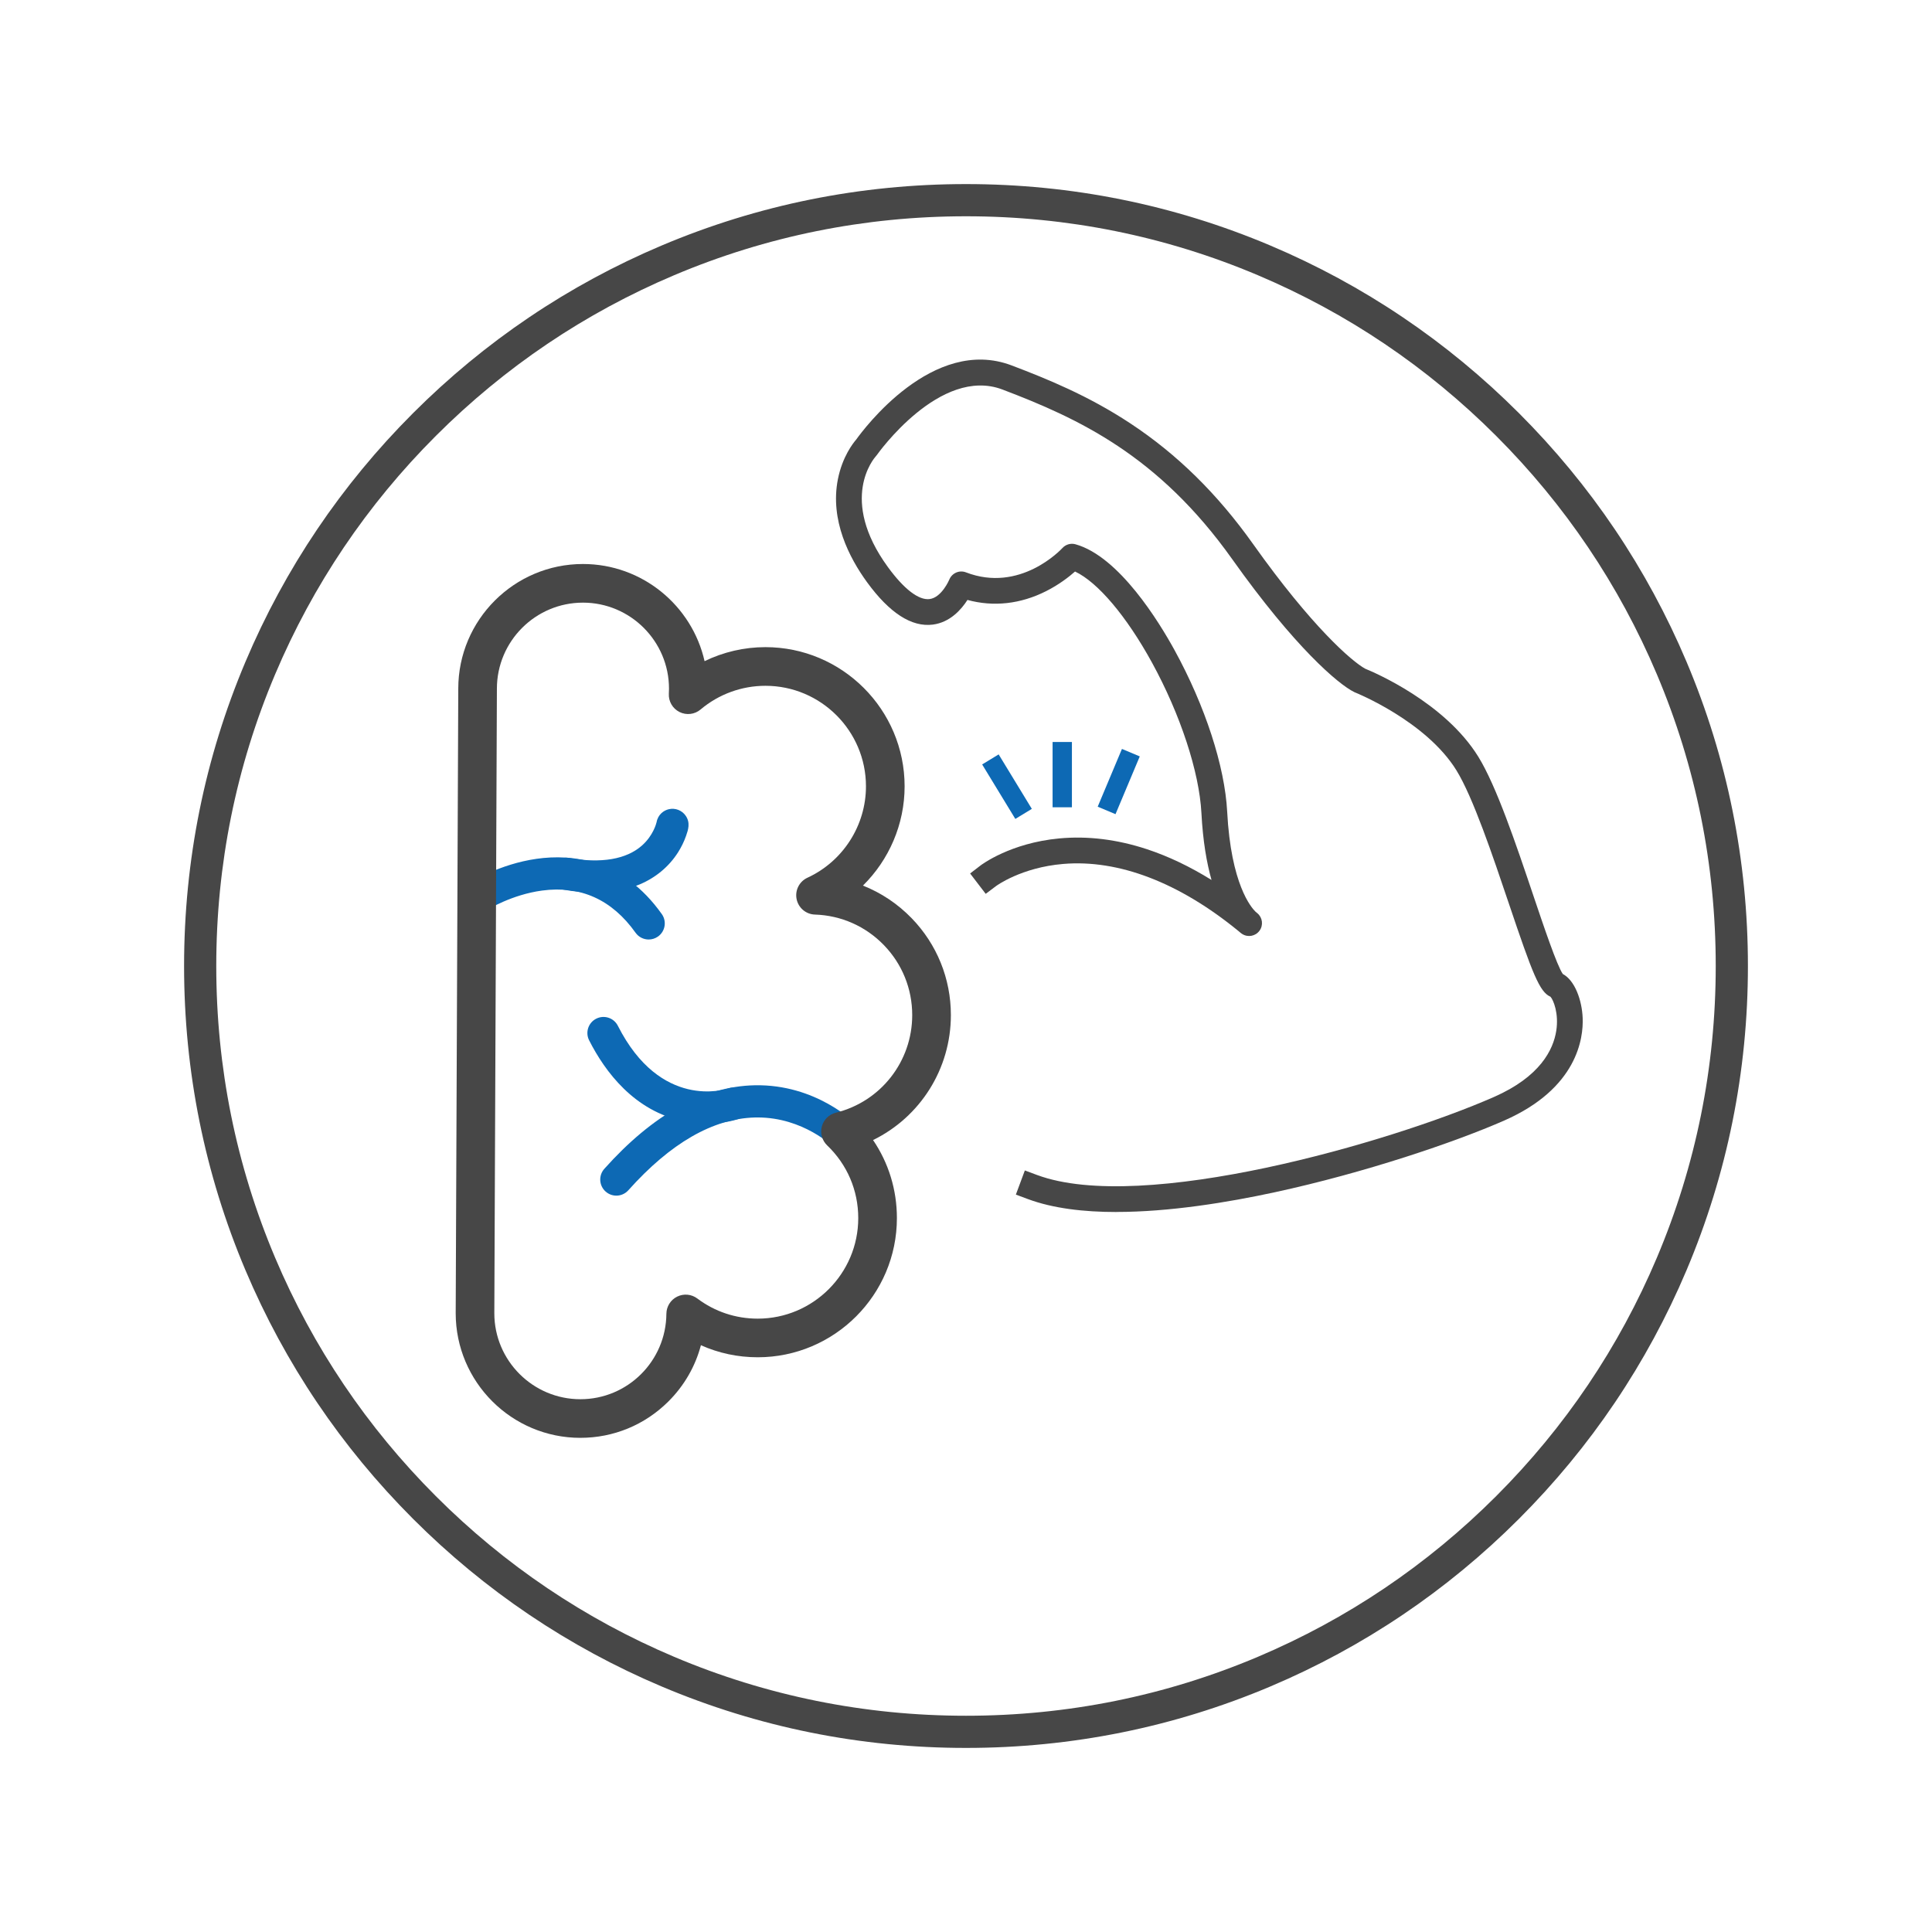
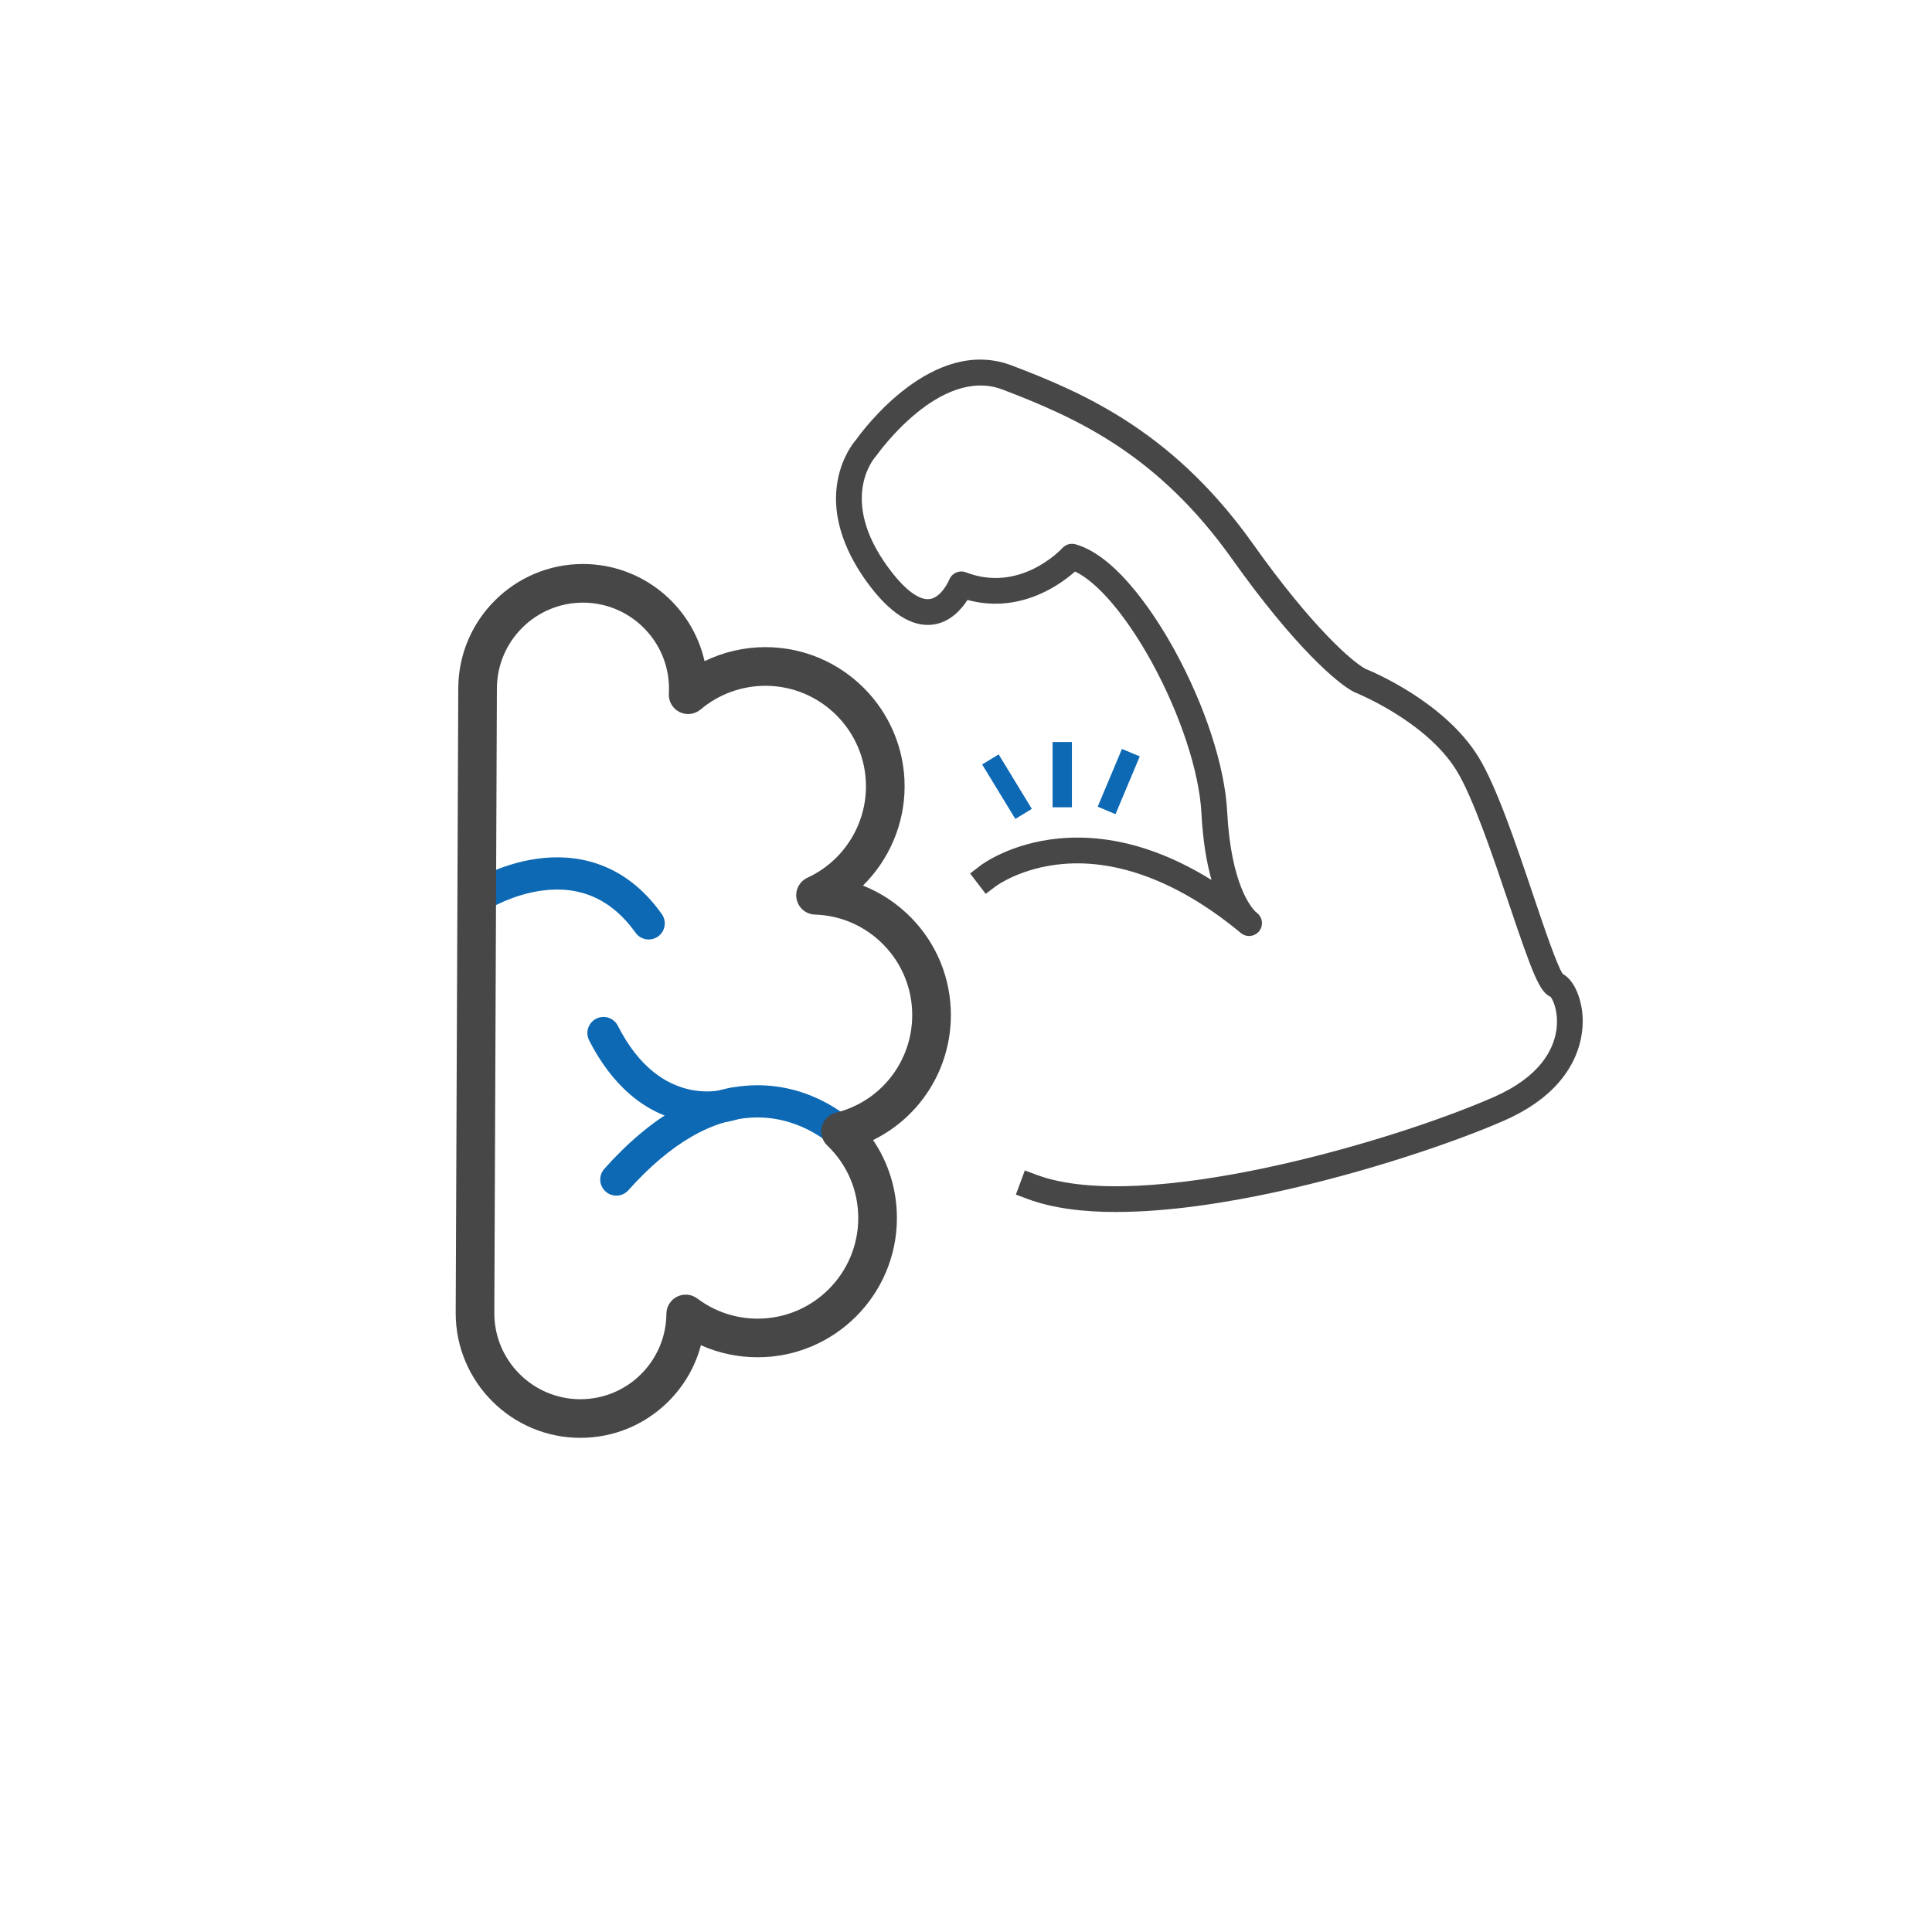
<svg xmlns="http://www.w3.org/2000/svg" id="Dedication" viewBox="0 0 1500 1500">
  <defs>
    <style>.cls-1{fill:#474747;}.cls-1,.cls-2{stroke-width:0px;}.cls-2{fill:#0d69b4;}</style>
  </defs>
-   <path class="cls-1" d="M750,1357.08c-81.95,0-161.46-16.05-236.31-47.71-72.29-30.58-137.22-74.35-192.96-130.1s-99.52-120.67-130.1-192.96c-31.66-74.85-47.71-154.36-47.71-236.31s16.05-161.46,47.71-236.31c30.58-72.29,74.35-137.22,130.1-192.96s120.67-99.52,192.96-130.1c74.85-31.66,154.36-47.71,236.31-47.71s161.46,16.05,236.31,47.71c72.29,30.58,137.21,74.35,192.96,130.1,55.75,55.75,99.52,120.67,130.1,192.96,31.66,74.85,47.71,154.36,47.71,236.31s-16.05,161.46-47.71,236.31c-30.58,72.29-74.35,137.22-130.1,192.96-55.75,55.75-120.67,99.52-192.96,130.1-74.85,31.66-154.36,47.71-236.31,47.71ZM750,167.92c-78.59,0-154.82,15.39-226.57,45.74-69.31,29.32-131.56,71.29-185.03,124.75s-95.43,115.71-124.75,185.03c-30.35,71.75-45.74,147.98-45.74,226.57s15.39,154.81,45.74,226.57c29.32,69.31,71.29,131.56,124.75,185.03s115.71,95.43,185.03,124.75c71.75,30.35,147.98,45.74,226.57,45.74s154.82-15.39,226.57-45.74c69.31-29.32,131.56-71.29,185.03-124.75,53.46-53.46,95.43-115.71,124.75-185.03,30.35-71.75,45.74-147.98,45.74-226.57s-15.39-154.82-45.74-226.57c-29.32-69.31-71.29-131.56-124.75-185.03-53.46-53.46-115.71-95.43-185.03-124.75-71.75-30.35-147.98-45.74-226.57-45.74Z" />
  <path class="cls-2" d="M478.52,928.29c-2.97,0-5.94-1.05-8.33-3.18-5.15-4.6-5.59-12.5-.99-17.65,37.7-42.18,76.95-64,116.66-64.85,47.85-1.01,77.93,29.25,79.19,30.54,4.82,4.94,4.72,12.86-.23,17.68-4.93,4.81-12.81,4.72-17.64-.19-.31-.31-23.38-23.05-58.99-23.05-.73,0-1.46,0-2.2.03-32.38.85-65.4,19.86-98.16,56.51-2.47,2.76-5.89,4.17-9.32,4.17Z" />
  <path class="cls-2" d="M548.95,872.34c-5.38,0-11.42-.48-17.91-1.79-38.5-7.8-61.3-38.48-73.64-62.84-3.12-6.16-.66-13.68,5.5-16.8,6.16-3.12,13.68-.66,16.8,5.5,33.2,65.54,83.39,49.43,85.51,48.71,6.5-2.31,13.61,1.11,15.92,7.62,2.31,6.51-1.14,13.67-7.64,15.97-1.38.49-10.79,3.64-24.54,3.64Z" />
  <path class="cls-2" d="M503.64,729.43c-3.91,0-7.76-1.83-10.2-5.26-18.3-25.74-42.71-36.75-72.57-32.74-23.66,3.18-42.2,14.77-42.38,14.89-5.82,3.68-13.54,1.97-17.24-3.85-3.7-5.81-2.01-13.52,3.8-17.23.91-.58,22.69-14.35,51.56-18.46,27.63-3.94,66.93.31,97.21,42.9,4,5.63,2.68,13.43-2.94,17.43-2.2,1.56-4.73,2.31-7.23,2.31Z" />
-   <path class="cls-2" d="M462.05,693.03c-7.76,0-15.99-.77-24.68-2.31-6.8-1.21-11.33-7.69-10.12-14.49,1.21-6.8,7.69-11.33,14.49-10.12,25,4.43,44.61,1.09,56.71-9.67,8.61-7.66,11.02-16.83,11.31-18.07,1.12-6.12,5.68-9.24,9.59-10.12,4.94-1.11,10.06.87,12.97,5.01,3.89,5.53,1.93,11.15.35,15.67-1.55,4.44-3.66,8.77-6.27,12.88-6.99,10.98-17.24,19.55-29.63,24.79-10.14,4.29-21.76,6.43-34.71,6.44ZM534.37,642.76s0,0,0,.01c0,0,0,0,0-.01Z" />
  <path class="cls-1" d="M450.6,1116.34c-53.38,0-96.8-43.43-96.8-96.8l2-484.91c0-53.32,43.43-96.74,96.8-96.74,46.04,0,84.67,32.3,94.43,75.43,14.62-7.1,30.77-10.88,47.24-10.88,59.59,0,108.07,48.48,108.07,108.07,0,29.38-12.06,57.05-32.35,77.06,14.07,5.57,26.92,14.11,37.75,25.26,19.68,20.27,30.52,47,30.52,75.26,0,41.98-23.96,79.22-60.42,97.05,12.05,17.71,18.51,38.58,18.51,60.57,0,59.59-48.48,108.07-108.07,108.07-15.43,0-30.35-3.19-44.09-9.36-4.34,16.44-12.99,31.5-25.37,43.79-18.25,18.13-42.48,28.12-68.21,28.12ZM452.59,467.89c-36.84,0-66.8,29.97-66.8,66.81l-2,484.91c0,36.77,29.97,66.74,66.8,66.74s66.52-29.75,66.79-66.31c.04-5.67,3.27-10.82,8.35-13.34,5.08-2.51,11.14-1.95,15.67,1.46,13.6,10.22,29.8,15.63,46.87,15.63,43.05,0,78.07-35.02,78.07-78.07,0-21.52-8.57-41.56-24.13-56.44-3.95-3.78-5.54-9.42-4.13-14.7,1.41-5.29,5.58-9.39,10.9-10.7,34.89-8.62,59.26-39.79,59.26-75.79,0-20.41-7.83-39.72-22.04-54.36-14.18-14.61-33.18-23.02-53.5-23.66-6.95-.22-12.84-5.19-14.22-12.01-1.38-6.82,2.1-13.69,8.42-16.6,27.6-12.72,45.43-40.57,45.43-70.94,0-43.05-35.02-78.07-78.07-78.07-18.41,0-36.28,6.53-50.32,18.39-4.58,3.87-11.02,4.64-16.38,1.96-5.36-2.68-8.61-8.29-8.27-14.27.08-1.41.12-2.66.12-3.83,0-36.84-29.97-66.81-66.81-66.81Z" />
  <path class="cls-1" d="M866.8,941c-25.41,0-49.29-2.81-68.71-10.03l-9.37-3.49,6.97-18.75,9.37,3.49c81.98,30.49,274.58-25.3,354.73-60.48,35.93-15.77,46.21-36.71,48.5-51.5,2.07-13.36-2.2-23.87-4.51-26.38-8.47-3.72-13.8-17.43-32.39-72.6-12.37-36.69-27.76-82.36-40.64-103.2-23.69-38.33-78.12-60.23-78.67-60.45-.25-.1-.51-.21-.76-.34-12.24-6.05-45.94-34.57-94.59-103.07-57.36-80.76-119.56-109.37-178.36-131.75-48.47-18.45-97.04,50.06-97.52,50.75-.28.39-.58.77-.91,1.12-1.15,1.27-29.04,33.14,9.39,85.9,12.45,17.09,23.93,25.93,32.35,24.9,9.46-1.16,15.3-14.99,15.36-15.13,2.05-5.06,7.8-7.59,12.89-5.63,41.94,16.2,73.65-17.48,74.98-18.92,2.54-2.76,6.44-3.88,10.05-2.88,33.97,9.46,65.17,60.69,77,82.28,23.73,43.28,38.99,90.15,40.82,125.37,2.93,56.28,18.63,74.39,22.08,77.71.44.37.89.73,1.33,1.1,4.08,3.38,4.81,9.36,1.66,13.62-3.14,4.27-9.06,5.34-13.5,2.45-.43-.28-1.39-.95-2.71-2.15-46.1-37.75-93.14-55.79-136.13-52.18-32.71,2.74-52.07,17.09-52.26,17.23l-7.95,5.99-12.1-15.81,7.89-6.07c.93-.72,23.29-17.61,61.34-21.15,22.05-2.06,44.95.76,68.06,8.38,16.63,5.48,33.39,13.47,50.13,23.88-3.71-13.13-6.7-30.12-7.84-51.98-1.66-31.88-16.37-76.63-38.38-116.79-19.82-36.15-42.17-62.45-59.75-70.71-4.65,4.12-12.36,10.15-22.45,15.24-19.89,10.04-40.83,12.34-61.06,6.82-4.79,7.48-13.55,17.44-26.89,19.15-16.46,2.11-33.65-8.98-51.11-32.96-13.78-18.92-28.88-48.14-22.6-79.91,3.46-17.48,11.85-28.1,14.25-30.85,5.43-7.61,59.58-80.74,120.68-57.49,27.35,10.41,59.27,23.32,92.05,44.94,36.46,24.05,67.71,54.77,95.51,93.92,45.19,63.63,76.39,90.86,86.93,96.61,6.5,2.64,61.64,26,87.79,68.32,14.08,22.79,29.22,67.7,42.58,107.32,8.26,24.5,18.46,54.77,23.03,61.37,9.42,5,14.86,20.45,15.42,34.07.65,15.64-3.99,54.73-60.96,79.73-38.29,16.81-108.17,40.53-177.96,55.63-36.74,7.95-81.92,15.32-123.08,15.32Z" />
  <rect class="cls-2" x="774.33" y="585.97" width="15" height="49.52" transform="translate(-203.58 495.78) rotate(-31.34)" />
  <rect class="cls-2" x="844.3" y="599.35" width="48.64" height="15" transform="translate(-27.26 1172.69) rotate(-67.22)" />
  <rect class="cls-2" x="817.23" y="576.08" width="15" height="50.69" />
</svg>